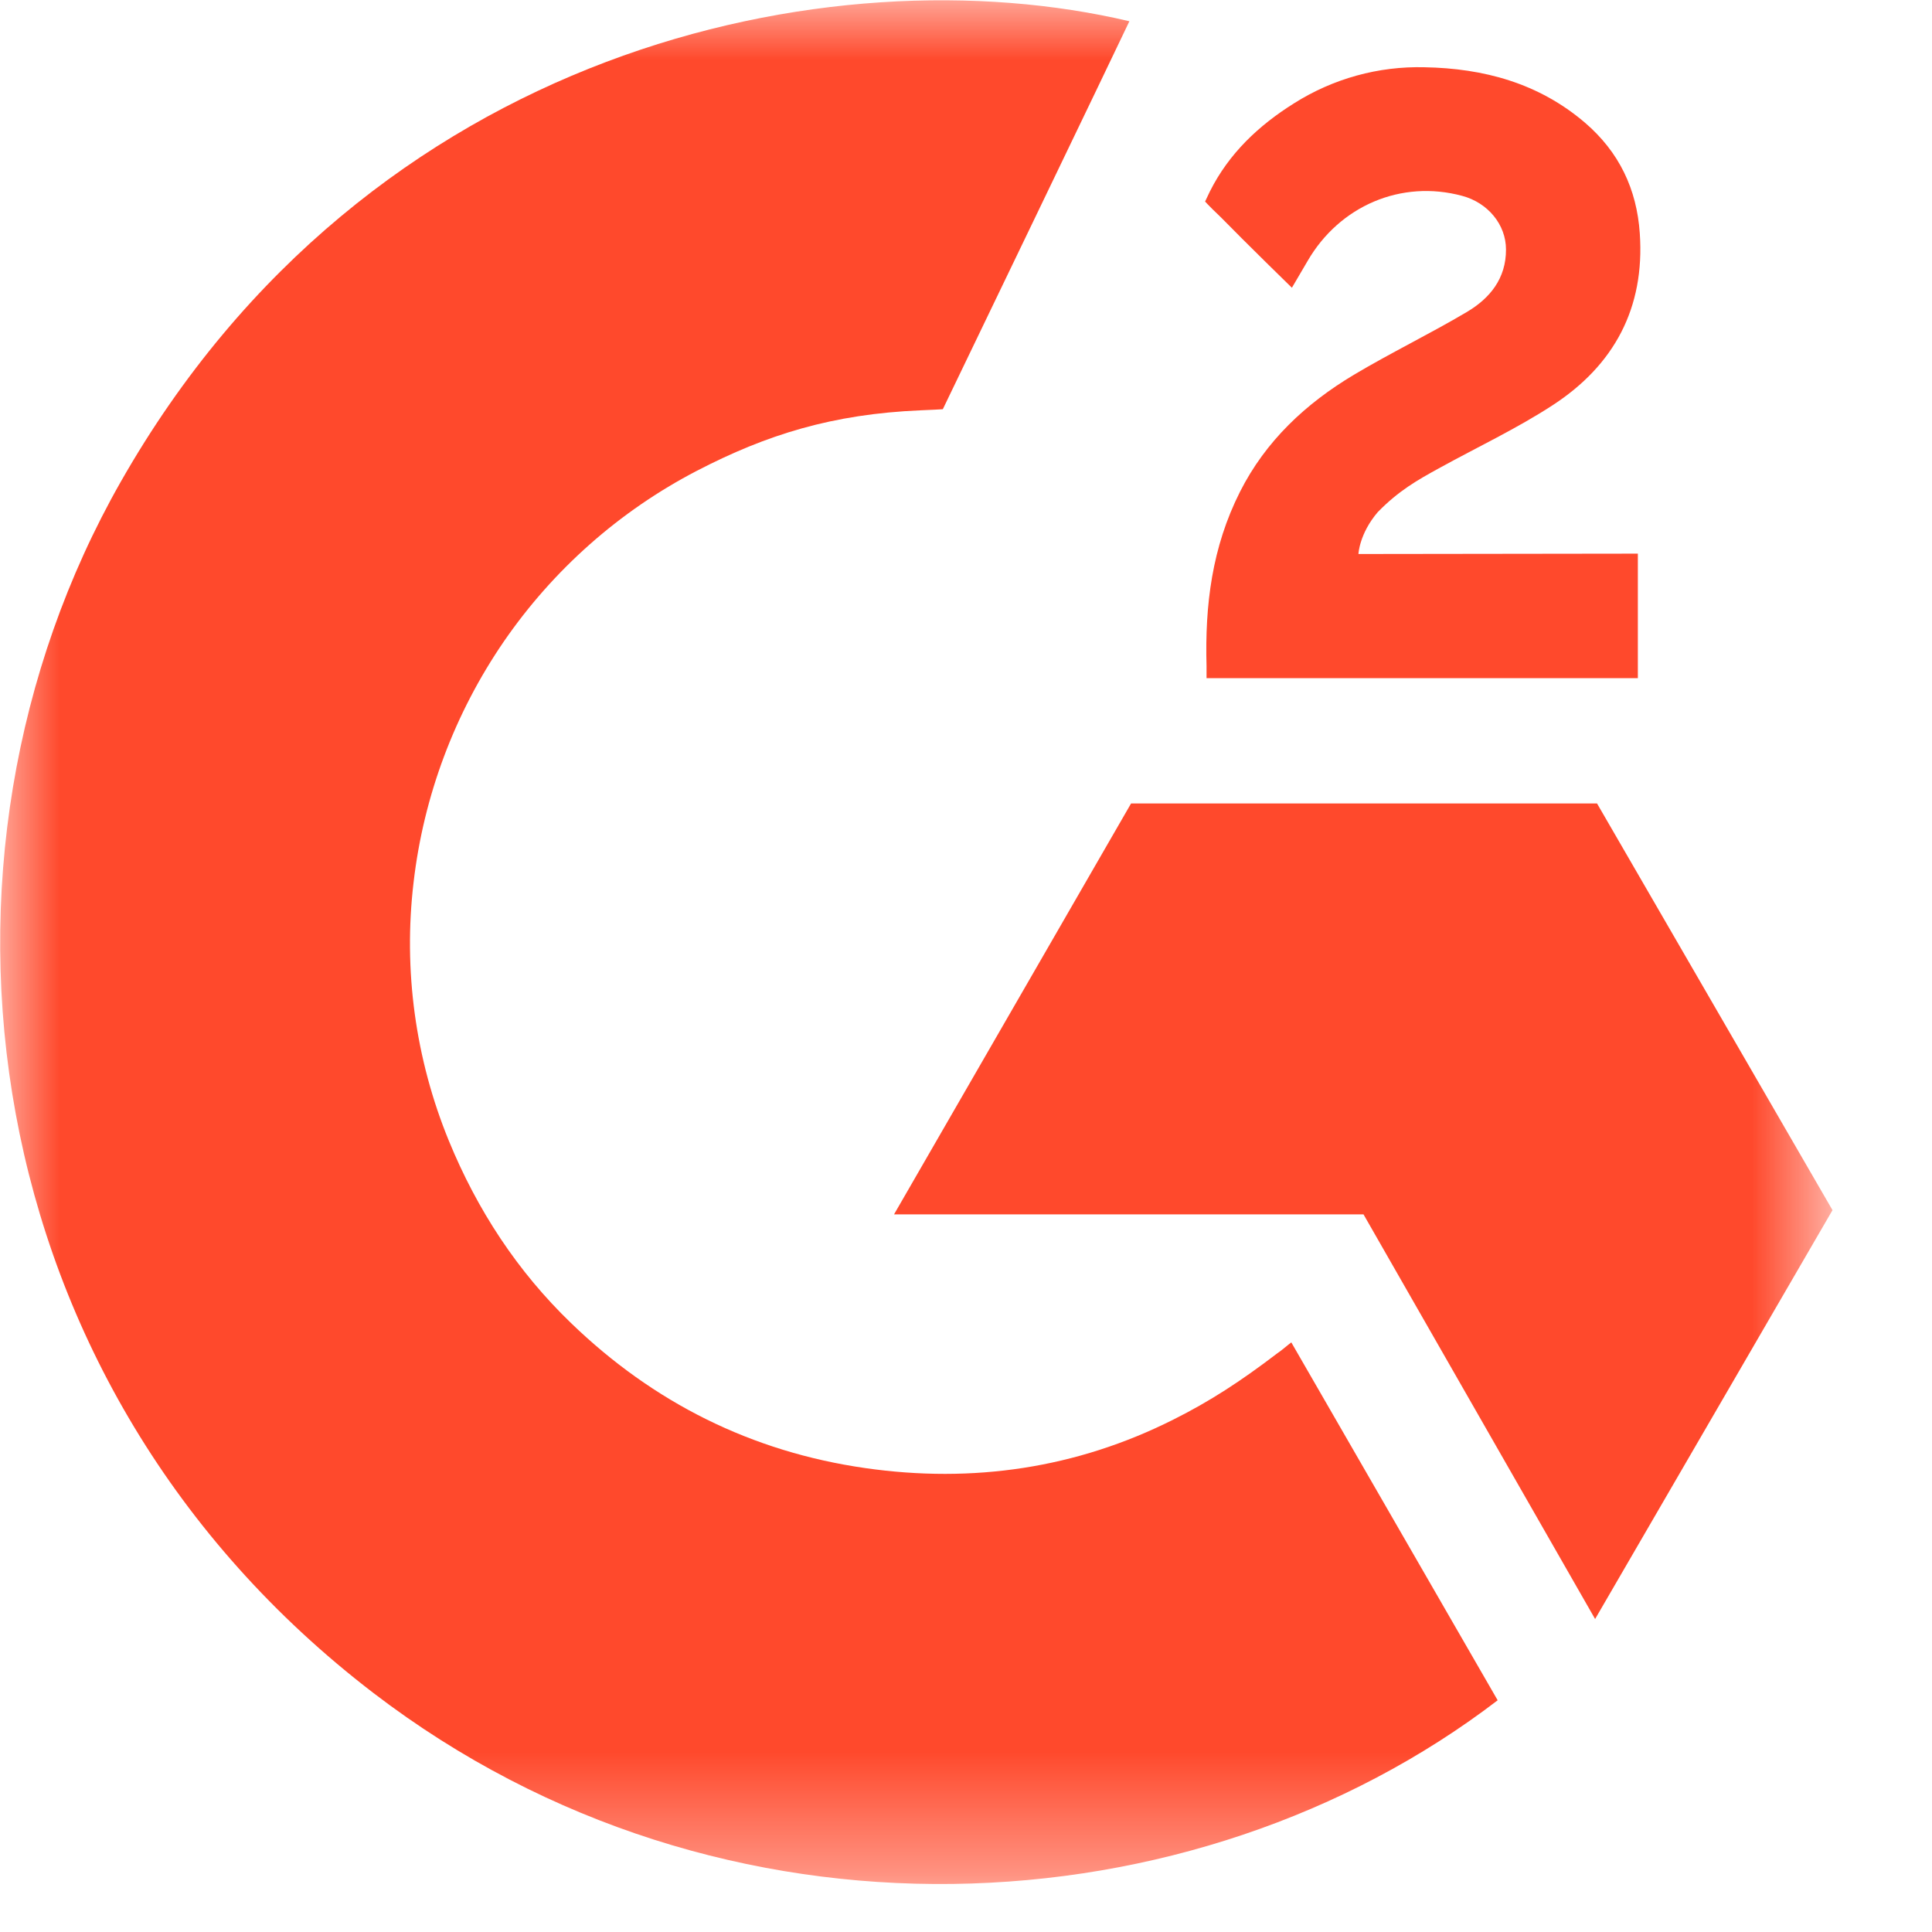
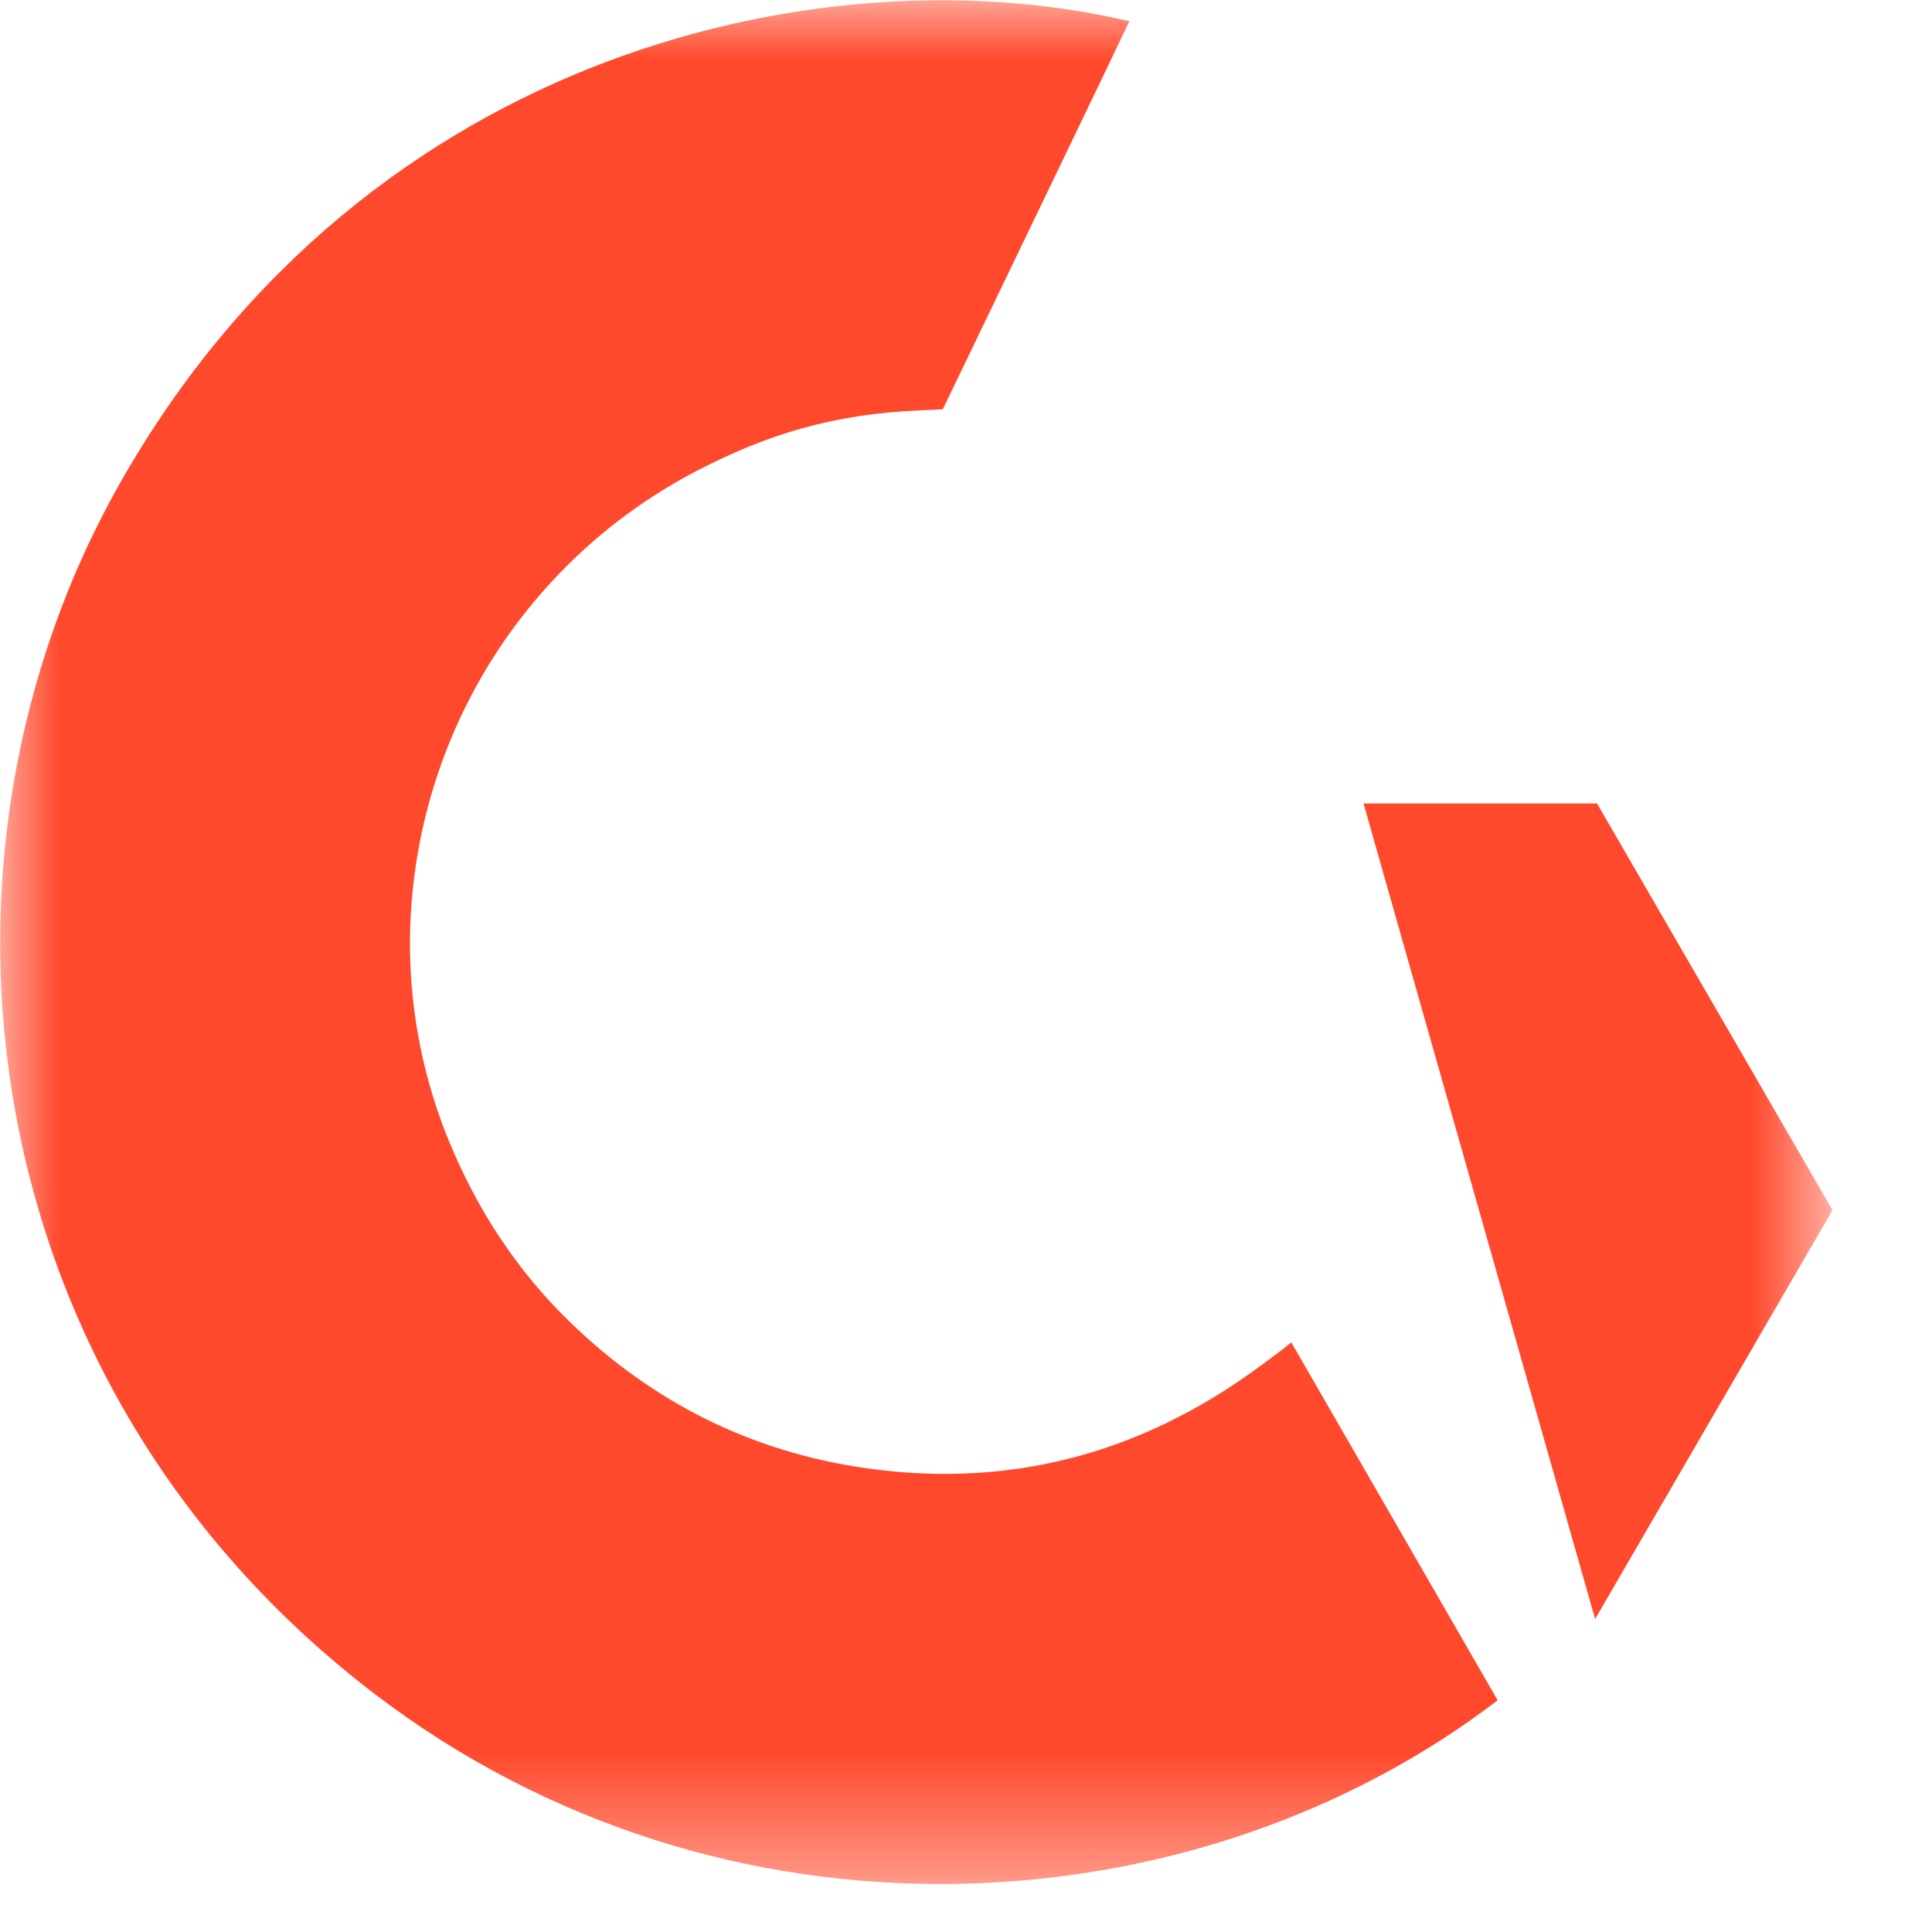
<svg xmlns="http://www.w3.org/2000/svg" width="16" height="16" viewBox="0 0 16 16" fill="none">
  <g clip-path="url(#clip0_12497_76037)">
    <mask id="mask0_12497_76037" style="mask-type:luminance" maskUnits="userSpaceOnUse" x="0" y="0" width="16" height="16">
      <path d="M15.174 0H0V15.6H15.174V0Z" fill="white" />
    </mask>
    <g mask="url(#mask0_12497_76037)">
      <path d="M10.694 11.117C11.268 12.113 11.835 13.097 12.403 14.081C9.892 16.003 5.985 16.235 3.093 14.021C-0.235 11.472 -0.782 7.122 1 3.99C3.049 0.388 6.884 -0.408 9.353 0.176C9.286 0.321 7.808 3.389 7.808 3.389C7.808 3.389 7.691 3.396 7.625 3.398C6.895 3.429 6.351 3.598 5.769 3.9C5.129 4.233 4.582 4.718 4.173 5.312C3.765 5.907 3.508 6.592 3.425 7.308C3.339 8.034 3.44 8.771 3.717 9.447C3.952 10.02 4.284 10.528 4.729 10.957C5.411 11.616 6.224 12.023 7.165 12.158C8.057 12.286 8.915 12.16 9.718 11.756C10.02 11.605 10.276 11.438 10.576 11.209C10.614 11.184 10.648 11.152 10.694 11.117Z" fill="#FF492C" />
-       <path d="M10.699 2.383C10.553 2.24 10.418 2.108 10.284 1.974C10.204 1.895 10.127 1.813 10.044 1.735C10.015 1.707 9.98 1.669 9.98 1.669C9.98 1.669 10.008 1.61 10.02 1.585C10.178 1.27 10.424 1.039 10.716 0.856C11.04 0.651 11.416 0.547 11.798 0.557C12.287 0.566 12.742 0.688 13.126 1.016C13.409 1.259 13.555 1.566 13.58 1.932C13.623 2.551 13.367 3.025 12.858 3.356C12.56 3.55 12.238 3.701 11.915 3.879C11.737 3.977 11.584 4.063 11.41 4.241C11.257 4.42 11.25 4.588 11.25 4.588L13.564 4.585V5.616H9.992C9.992 5.616 9.992 5.545 9.992 5.516C9.978 5.01 10.037 4.533 10.269 4.073C10.482 3.651 10.814 3.342 11.212 3.104C11.519 2.921 11.842 2.765 12.149 2.583C12.339 2.47 12.473 2.306 12.472 2.066C12.472 1.861 12.323 1.679 12.109 1.622C11.606 1.486 11.094 1.703 10.828 2.163C10.789 2.23 10.749 2.297 10.699 2.383Z" fill="#FF492C" />
-       <path d="M15.176 10.022L13.226 6.654H9.367L7.404 10.057H11.292L13.21 13.408L15.176 10.022Z" fill="#FF492C" />
+       <path d="M15.176 10.022L13.226 6.654H9.367H11.292L13.21 13.408L15.176 10.022Z" fill="#FF492C" />
    </g>
  </g>
  <defs>
    <clipPath id="clip0_12497_76037">
      <rect width="15.467" height="16" fill="white" />
    </clipPath>
  </defs>
</svg>